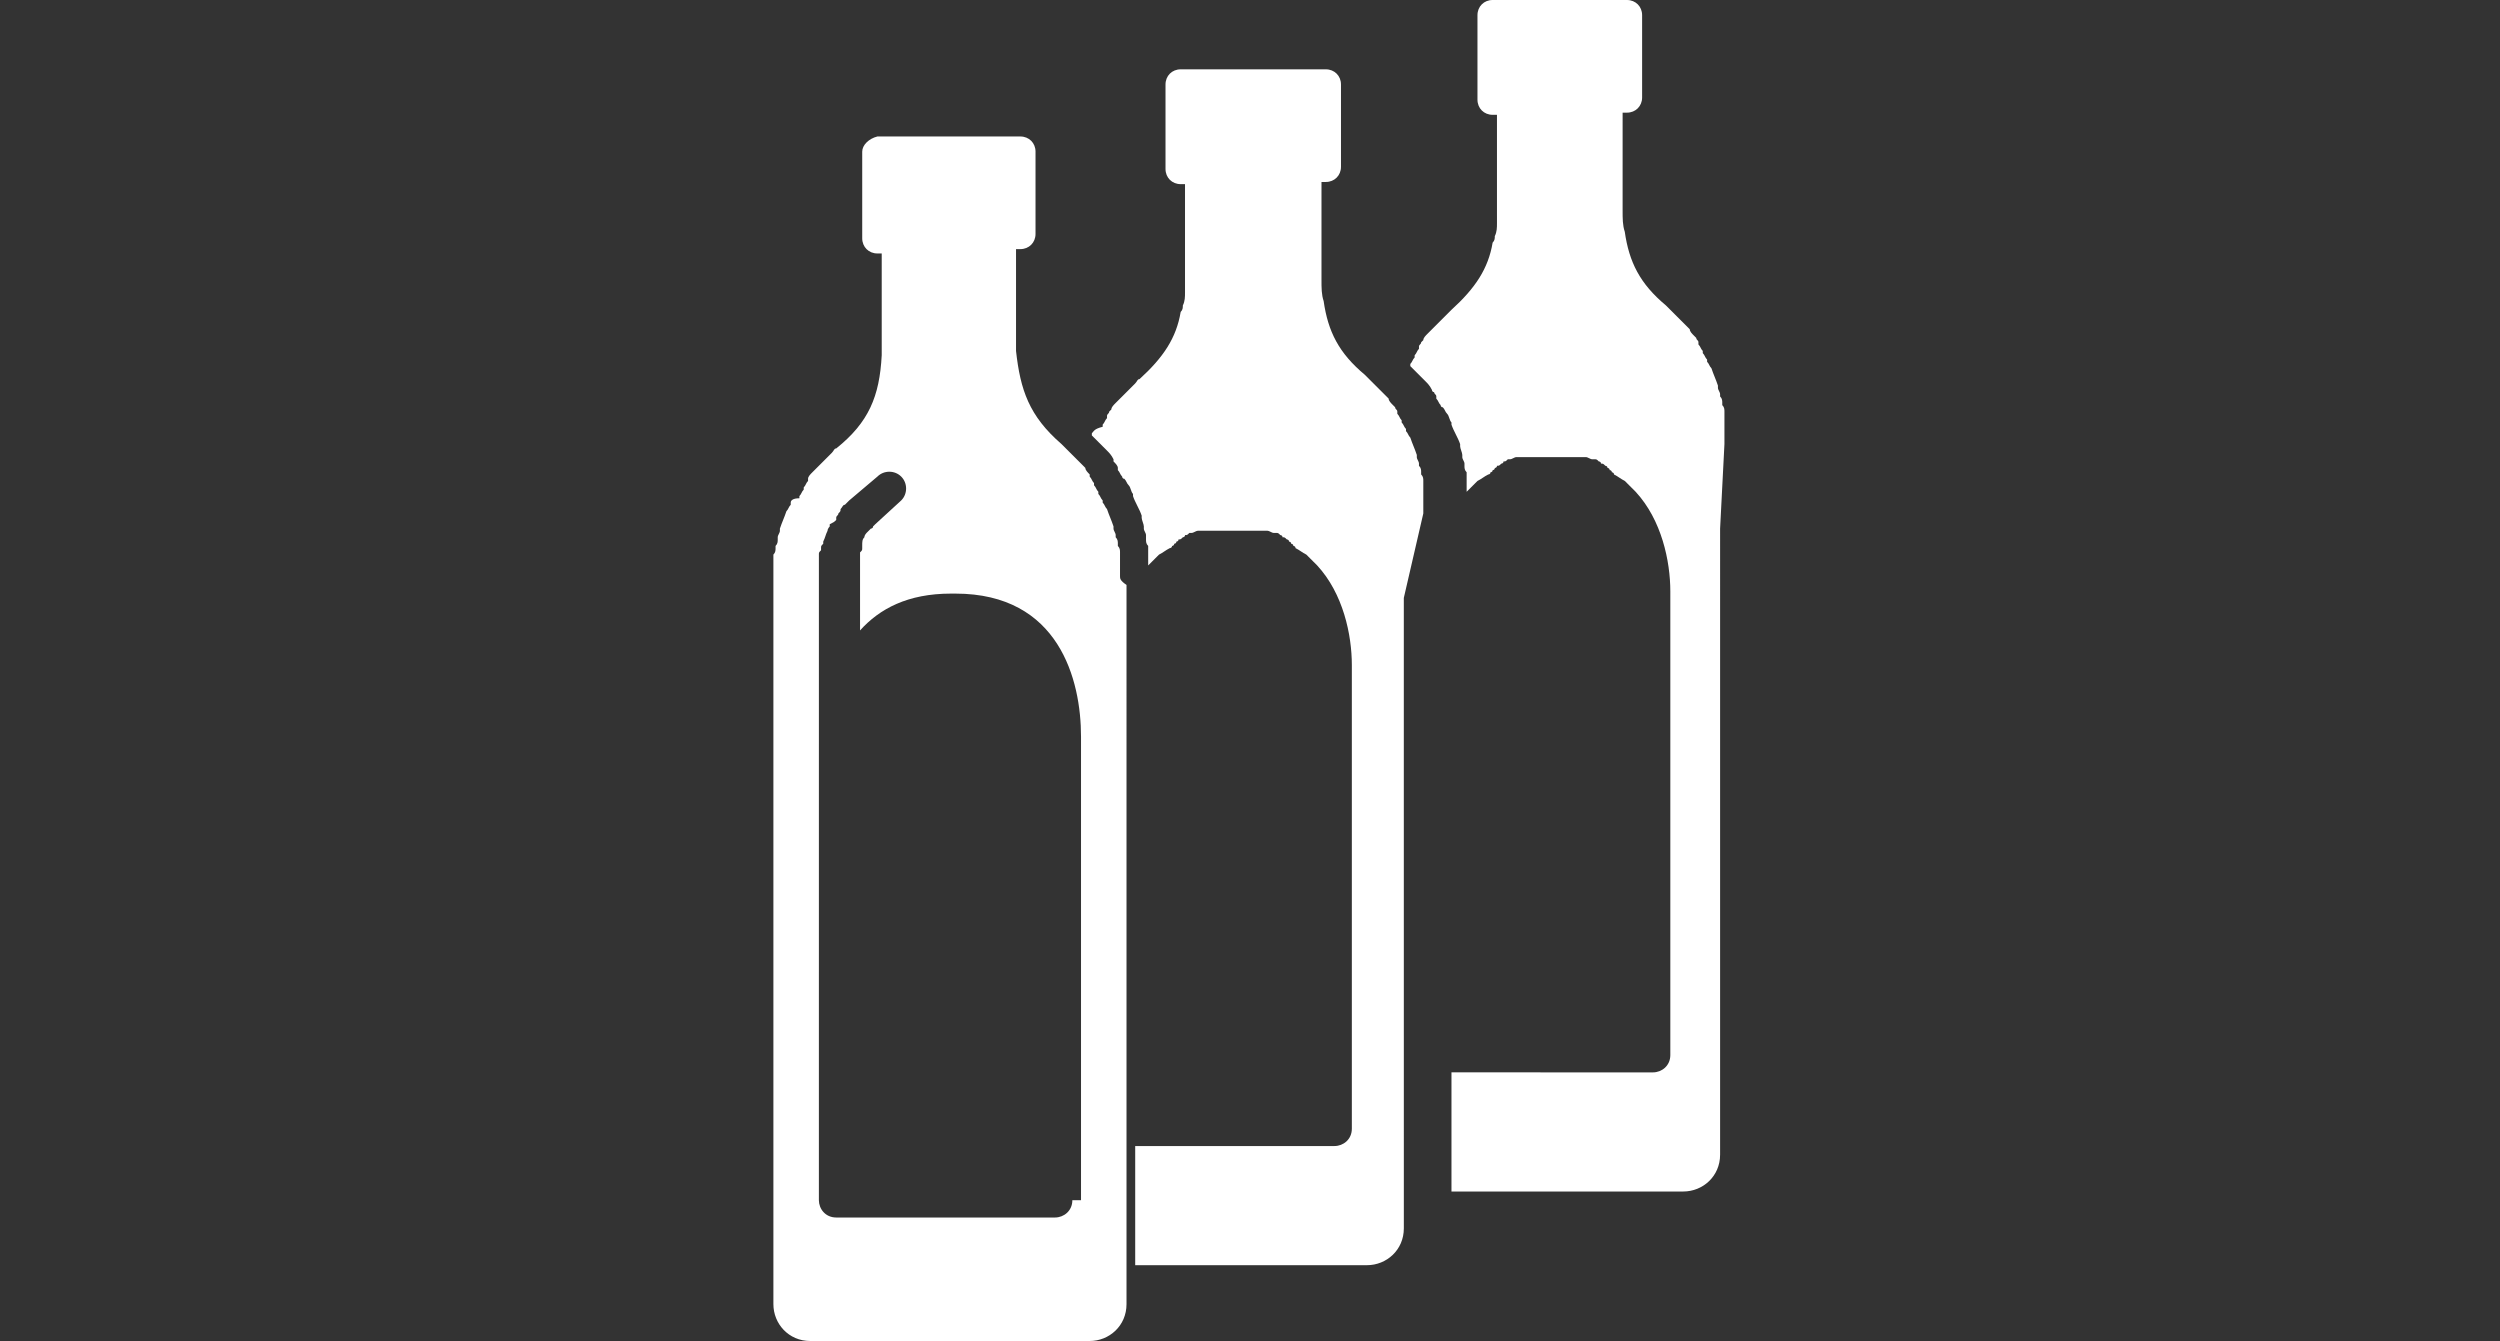
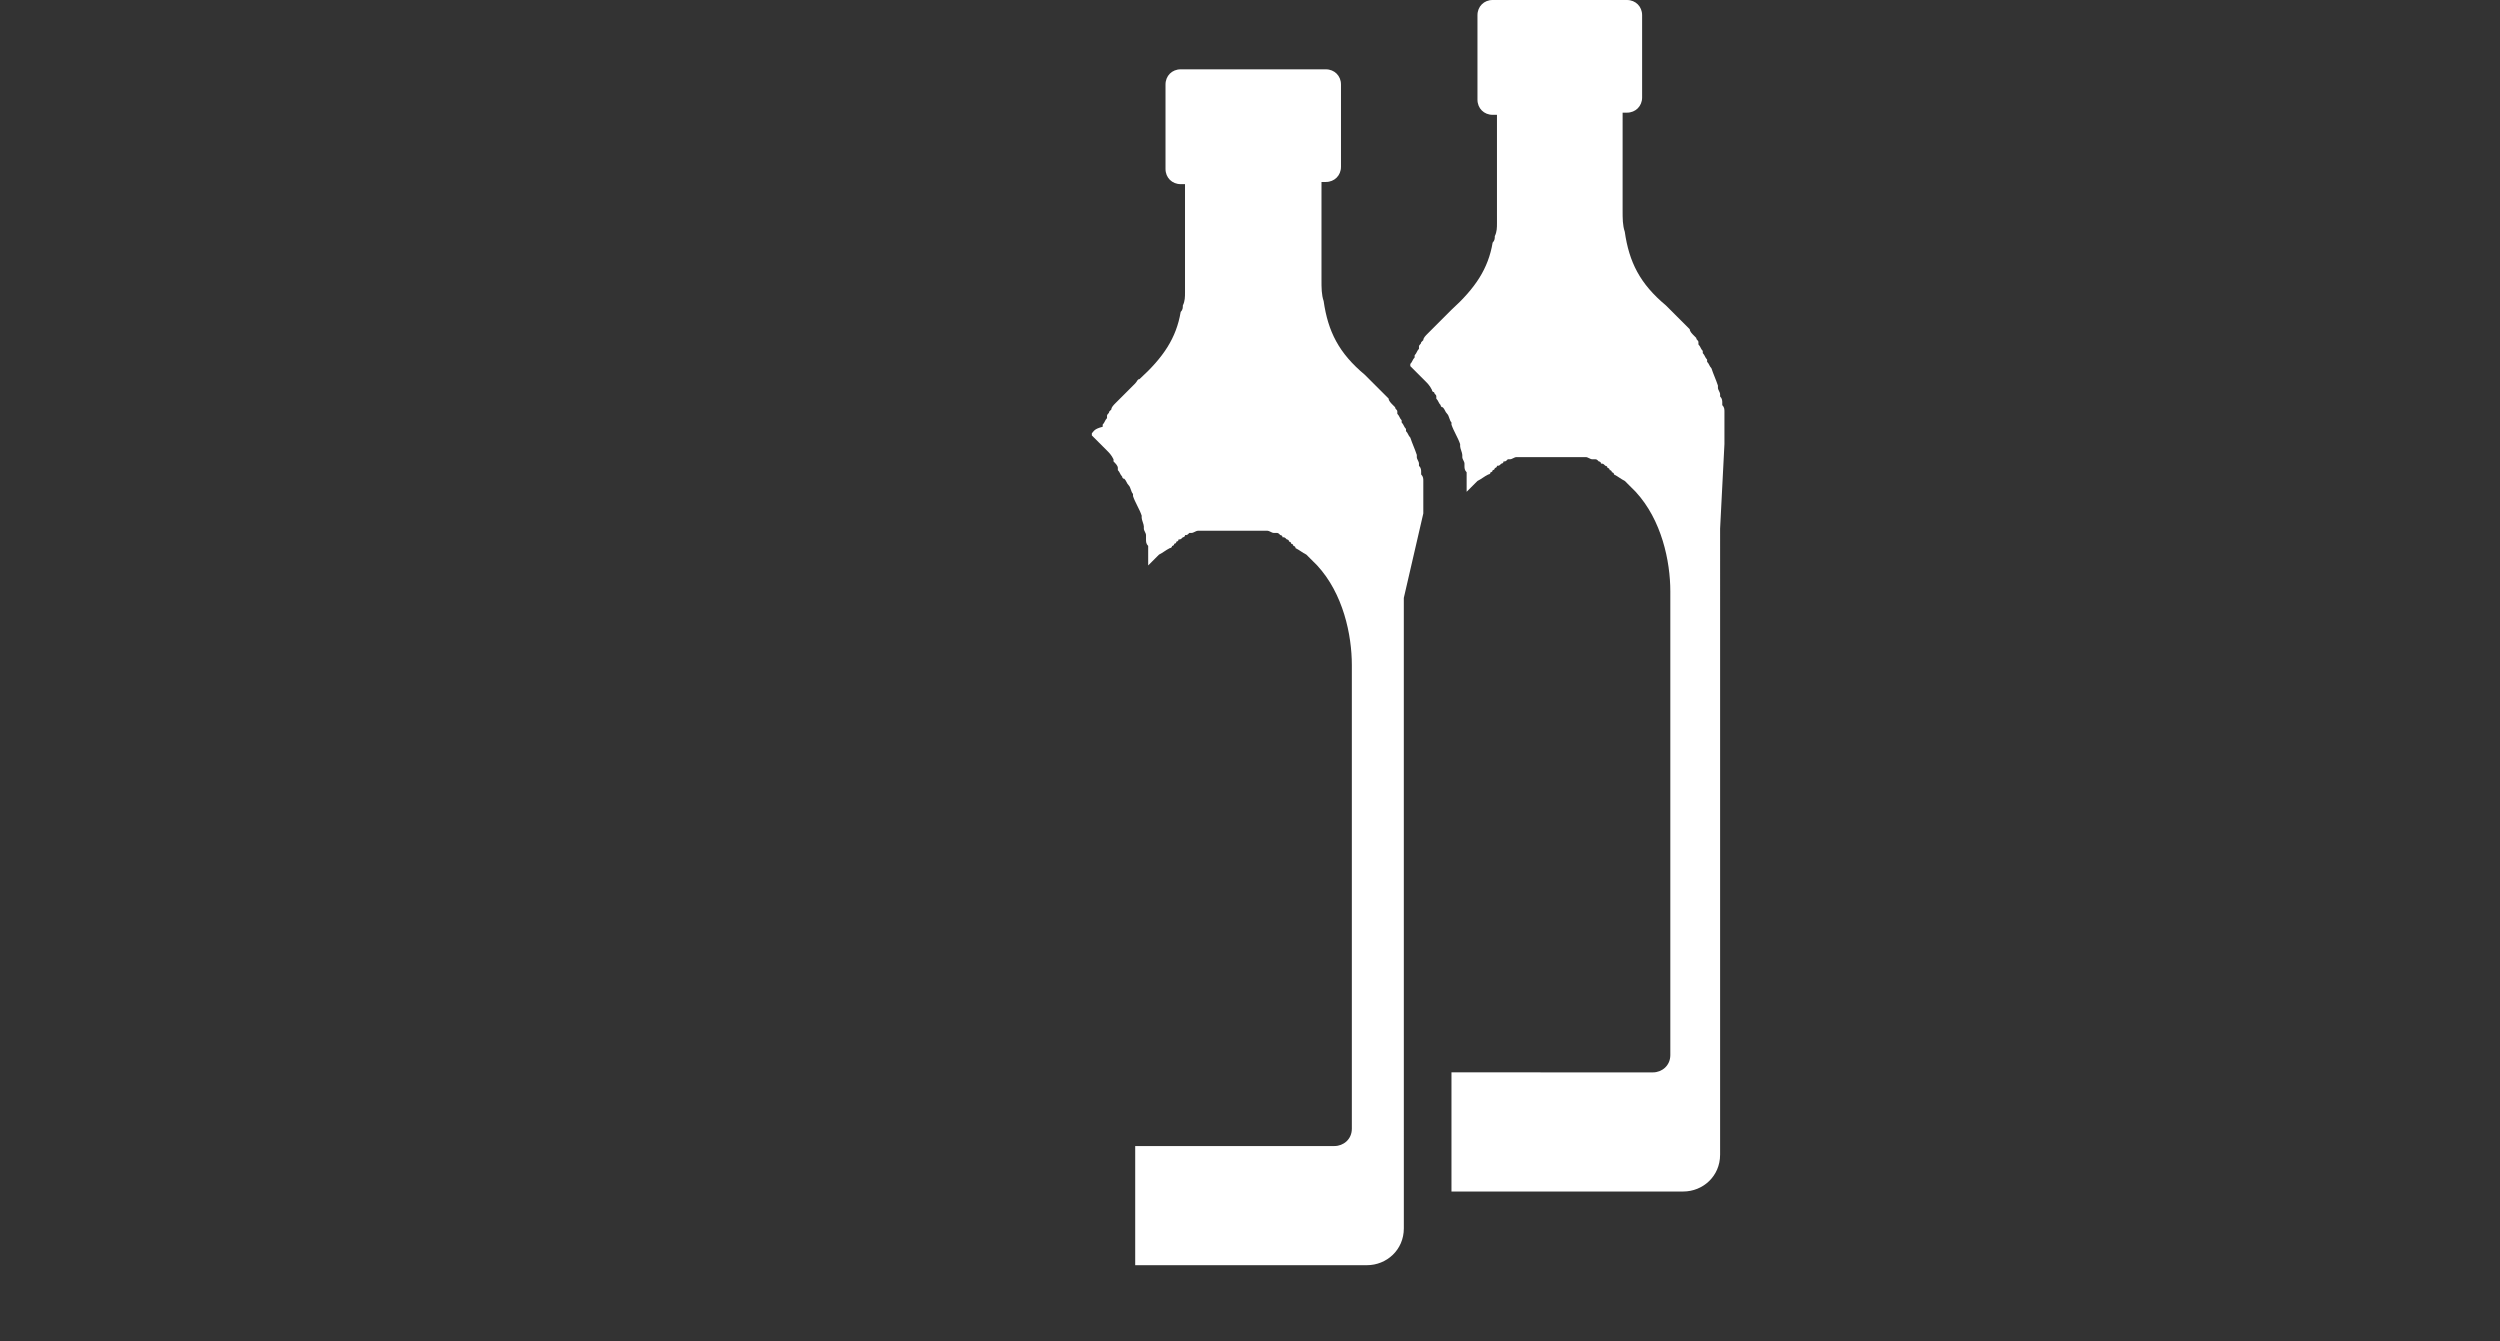
<svg xmlns="http://www.w3.org/2000/svg" version="1.1" id="Layer_1" x="0px" y="0px" width="115.4px" height="61.9px" viewBox="0 0 115.4 61.9" style="enable-background:new 0 0 115.4 61.9;" xml:space="preserve">
  <rect x="0" y="0" width="115.4" height="61.9" fill="#333333" stroke="none" />
  <style type="text/css">
	.st0{fill:#FFFFFF;}
</style>
  <g>
-     <path class="st0" d="M49.5,55.4c0,0.5-0.4,0.8-0.8,0.8h-1.8h-6.5h-1.8c-0.5,0-0.8-0.4-0.8-0.8V34.3c0-0.1,0-0.2,0-0.3v-6.9v-0.2   c0-0.1,0-0.2,0-0.3l0,0v-0.1c0-0.1,0-0.1,0-0.2l0,0v-0.1c0-0.1,0-0.1,0-0.2v-0.1c0-0.1,0-0.1,0-0.2v-0.1c0-0.1,0-0.1,0.1-0.2v-0.1   l0,0c0-0.1,0-0.1,0.1-0.2V25l0,0c0.1-0.2,0.1-0.3,0.2-0.5l0,0l0,0c0-0.1,0.1-0.2,0.1-0.2v-0.1l0,0c0.2-0.1,0.2-0.1,0.3-0.2v-0.1   c0-0.1,0.1-0.1,0.1-0.2l0,0c0.1-0.1,0.1-0.1,0.1-0.2l0,0l0,0c0.1-0.1,0.1-0.2,0.2-0.2l0.1-0.1c0,0,0,0,0.1-0.1l1.3-1.1   c0.3-0.3,0.8-0.3,1.1,0s0.3,0.8,0,1.1l-1.2,1.1l0,0l-0.1,0.1l0,0c0,0.1-0.1,0.1-0.1,0.1l0,0l-0.1,0.1l0,0L40,24.6l0,0l0,0   c0,0-0.1,0.1-0.1,0.2l0,0c-0.1,0.1-0.1,0.2-0.1,0.4v0.1c0,0.1,0,0.1-0.1,0.2v0.1v0.1v0.1v0.1c0,0,0,0,0,0.1s0,0.1,0,0.1v0.1v0.1   v0.1c0,0.1,0,0.1,0,0.2v0.2v2.3c0.9-1,2.2-1.7,4.2-1.7c0,0,0,0,0.1,0c0,0,0,0,0.1,0c4.8,0,5.8,4,5.8,6.6v21.4H49.5z M51.7,26.6   v-0.1c0-0.1,0-0.2,0-0.3c0-0.1,0-0.1,0-0.2s0-0.2,0-0.3c0-0.1,0-0.1,0-0.2s0-0.2-0.1-0.3v-0.1c0-0.1,0-0.2-0.1-0.3v-0.1   c0-0.1-0.1-0.2-0.1-0.3v-0.1c-0.1-0.3-0.2-0.5-0.3-0.8l0,0c-0.1-0.1-0.1-0.2-0.2-0.3c0,0,0,0,0-0.1c-0.1-0.1-0.1-0.2-0.2-0.3v-0.1   c-0.1-0.1-0.1-0.2-0.2-0.3c0,0,0,0,0-0.1c-0.1-0.1-0.1-0.2-0.2-0.3c0,0,0,0,0-0.1c-0.1-0.1-0.2-0.2-0.2-0.3l0,0   c-0.2-0.2-0.4-0.4-0.6-0.6c-0.1-0.1-0.2-0.2-0.3-0.3l0,0l0,0l0,0l0,0c-0.1-0.1-0.1-0.1-0.2-0.2l0,0c-1.5-1.3-1.9-2.5-2.1-4.3v-4.4   c0-0.1,0-0.2,0-0.3h0.2c0.4,0,0.7-0.3,0.7-0.7V7c0-0.4-0.3-0.7-0.7-0.7h-6.6c-0.4,0.1-0.7,0.4-0.7,0.7v4c0,0.4,0.3,0.7,0.7,0.7h0.2   c0,0.1,0,0.2,0,0.3v4.4c-0.1,1.9-0.6,3.1-2.1,4.3l0,0c-0.1,0-0.1,0.1-0.2,0.2l0,0l0,0l0,0l0,0c-0.1,0.1-0.2,0.2-0.3,0.3   c-0.2,0.2-0.4,0.4-0.6,0.6l0,0c-0.1,0.1-0.2,0.2-0.2,0.3c0,0,0,0,0,0.1c-0.1,0.1-0.1,0.2-0.2,0.3c0,0,0,0,0,0.1   c-0.1,0.1-0.1,0.2-0.2,0.3V23c-0.3,0-0.4,0.1-0.4,0.2c0,0,0,0,0,0.1c-0.1,0.1-0.1,0.2-0.2,0.3l0,0c-0.1,0.3-0.2,0.5-0.3,0.8v0.1   c0,0.1-0.1,0.2-0.1,0.3v0.1c0,0.1,0,0.2-0.1,0.3v0.1c0,0.1,0,0.2-0.1,0.3c0,0,0,0.1,0,0.2s0,0.2,0,0.3c0,0.1,0,0.1,0,0.2   s0,0.2,0,0.3v0.1c0,0.1,0,0.2,0,0.4l0,0v3.8v25.5v3.8c0,0.9,0.7,1.7,1.7,1.7h12.9c0.9,0,1.7-0.7,1.7-1.7v-3.8V30.8V27l0,0   C51.7,26.8,51.7,26.7,51.7,26.6" />
    <path class="st0" d="M79.6,20.5c0-0.1,0-0.2,0-0.4V20c0-0.1,0-0.2,0-0.3c0-0.1,0-0.1,0-0.2s0-0.2,0-0.3c0-0.1,0-0.1,0-0.2   s0-0.2-0.1-0.3v-0.1l0,0c0-0.1,0-0.2-0.1-0.3v-0.1c0-0.1-0.1-0.2-0.1-0.3v-0.1c-0.1-0.3-0.2-0.5-0.3-0.8l0,0   c-0.1-0.1-0.1-0.2-0.2-0.3c0,0,0,0,0-0.1c-0.1-0.1-0.1-0.2-0.2-0.3v-0.1c-0.1-0.1-0.1-0.2-0.2-0.3c0,0,0,0,0-0.1s-0.1-0.1-0.1-0.2   l-0.1-0.1l0,0l0,0c-0.1-0.1-0.2-0.2-0.2-0.3l0,0c-0.2-0.2-0.4-0.4-0.6-0.6l0,0c-0.1-0.1-0.2-0.2-0.3-0.3l0,0l0,0l0,0l0,0   c-0.1-0.1-0.1-0.1-0.2-0.2l0,0c-1.2-1-1.7-2-1.9-3.4c-0.1-0.3-0.1-0.6-0.1-1V5.5c0-0.1,0-0.2,0-0.3h0.2c0.4,0,0.7-0.3,0.7-0.7V0.7   c0-0.4-0.3-0.7-0.7-0.7h-6.2c-0.4,0-0.7,0.3-0.7,0.7v3.9c0,0.4,0.3,0.7,0.7,0.7h0.2c0,0.1,0,0.2,0,0.3V10c0,0.1,0,0.2,0,0.3   c0,0.2,0,0.4-0.1,0.6c0,0.1,0,0.2-0.1,0.3c-0.2,1.2-0.8,2.1-1.9,3.1l0,0c-0.1,0.1-0.1,0.1-0.2,0.2l0,0l0,0l0,0l0,0   c-0.1,0.1-0.2,0.2-0.3,0.3l0,0c-0.2,0.2-0.4,0.4-0.6,0.6l0,0c-0.1,0.1-0.2,0.2-0.2,0.3l0,0l0,0l-0.1,0.1c0,0.1-0.1,0.1-0.1,0.2   c0,0,0,0,0,0.1c-0.1,0.1-0.1,0.2-0.2,0.3v0.1c-0.1,0.1-0.1,0.2-0.2,0.3c0,0,0,0,0,0.1c0.2,0.2,0.5,0.5,0.7,0.7l0,0   c0.1,0.1,0.2,0.2,0.3,0.4l0,0l0,0l0,0c0,0,0,0.1,0.1,0.1l0,0l0,0c0,0.1,0.1,0.1,0.1,0.2l0,0v0.1l0,0c0.1,0.1,0.1,0.2,0.2,0.3   c0,0,0,0.1,0.1,0.1l0,0c0.1,0.1,0.1,0.2,0.2,0.3l0,0l0,0l0,0l0,0c0.1,0.1,0.1,0.3,0.2,0.4c0,0,0,0,0,0.1c0.1,0.3,0.3,0.6,0.4,0.9   v0.1l0,0c0,0.1,0.1,0.3,0.1,0.4v0.1l0,0l0,0c0,0.1,0.1,0.2,0.1,0.3l0,0l0,0l0,0v0.1c0,0.1,0,0.2,0.1,0.3c0,0.1,0,0.1,0,0.2   s0,0.2,0,0.3l0,0l0,0v0.1c0,0.1,0,0.2,0,0.3l0,0l0.1-0.1l0,0l0.1-0.1c0,0,0,0,0.1-0.1l0.1-0.1c0,0,0,0,0.1-0.1   c0.2-0.1,0.3-0.2,0.5-0.3c0,0,0.1,0,0.1-0.1c0,0,0.1,0,0.1-0.1c0,0,0.1,0,0.1-0.1c0,0,0.1,0,0.1-0.1c0.1,0,0.1,0,0.2-0.1   c0,0,0.1,0,0.1-0.1c0.1,0,0.1,0,0.2-0.1h0.1c0.1,0,0.2-0.1,0.3-0.1h0.1c0.1,0,0.2,0,0.2,0h0.1c0.1,0,0.2,0,0.2,0h0.1   c0.1,0,0.2,0,0.3,0h0.1c0.1,0,0.3,0,0.4,0c0,0,0,0,0.1,0c0,0,0,0,0.1,0s0.3,0,0.4,0h0.1c0.1,0,0.2,0,0.3,0h0.1c0.1,0,0.2,0,0.2,0   h0.1c0.1,0,0.2,0,0.2,0h0.1c0.1,0,0.2,0.1,0.3,0.1h0.1c0.1,0,0.1,0,0.2,0.1c0,0,0.1,0,0.1,0.1c0.1,0,0.1,0,0.2,0.1   c0,0,0.1,0,0.1,0.1c0,0,0.1,0,0.1,0.1c0,0,0.1,0,0.1,0.1c0,0,0.1,0,0.1,0.1c0.2,0.1,0.3,0.2,0.5,0.3c0,0,0,0,0.1,0.1l0.1,0.1   c0,0,0,0,0.1,0.1l0.1,0.1l0,0l0.1,0.1c1.2,1.3,1.6,3.2,1.6,4.6c0,0.1,0,0.2,0,0.3v21.1c0,0.5-0.4,0.8-0.8,0.8h-1.8H68h-1v3.2V55   h10.7c0.9,0,1.7-0.7,1.7-1.7v-3.8V24.4L79.6,20.5L79.6,20.5z" />
    <path class="st0" d="M65.7,23.7c0-0.1,0-0.2,0-0.4v-0.1c0-0.1,0-0.2,0-0.3c0-0.1,0-0.1,0-0.2s0-0.2,0-0.3c0-0.1,0-0.1,0-0.2   s0-0.2-0.1-0.3v-0.1l0,0c0-0.1,0-0.2-0.1-0.3v-0.1c0-0.1-0.1-0.2-0.1-0.3V21c-0.1-0.3-0.2-0.5-0.3-0.8l0,0C65,20.1,65,20,64.9,19.9   c0,0,0,0,0-0.1c-0.1-0.1-0.1-0.2-0.2-0.3v-0.1c-0.1-0.1-0.1-0.2-0.2-0.3c0,0,0,0,0-0.1s-0.1-0.1-0.1-0.2l-0.1-0.1l0,0l0,0   c-0.1-0.1-0.2-0.2-0.2-0.3l0,0c-0.2-0.2-0.4-0.4-0.6-0.6l0,0c-0.1-0.1-0.2-0.2-0.3-0.3l0,0l0,0l0,0l0,0c-0.1-0.1-0.1-0.1-0.2-0.2   l0,0c-1.2-1-1.7-2-1.9-3.4c-0.1-0.3-0.1-0.6-0.1-1V8.7c0-0.1,0-0.2,0-0.3h0.2c0.4,0,0.7-0.3,0.7-0.7V3.9c0-0.4-0.3-0.7-0.7-0.7   h-6.7c-0.4,0-0.7,0.3-0.7,0.7v3.9c0,0.4,0.3,0.7,0.7,0.7h0.2c0,0.1,0,0.2,0,0.3v4.4c0,0.1,0,0.2,0,0.3c0,0.2,0,0.4-0.1,0.6   c0,0.1,0,0.2-0.1,0.3c-0.2,1.2-0.8,2.1-1.9,3.1l0,0c-0.1,0-0.1,0.1-0.2,0.2l0,0l0,0l0,0l0,0c-0.1,0.1-0.2,0.2-0.3,0.3   c-0.2,0.2-0.4,0.4-0.6,0.6l0,0c-0.1,0.1-0.2,0.2-0.2,0.3l0,0l0,0L51.2,19c0,0.1-0.1,0.1-0.1,0.2c0,0,0,0,0,0.1   c-0.1,0.1-0.1,0.2-0.2,0.3v0.1c-0.4,0.1-0.4,0.2-0.5,0.3c0,0,0,0,0,0.1c0.2,0.2,0.5,0.5,0.7,0.7l0,0c0.1,0.1,0.2,0.2,0.3,0.4   c0,0,0,0,0,0.1l0,0c0.1,0.1,0.2,0.2,0.2,0.3c0,0,0,0,0,0.1l0,0c0.1,0.1,0.1,0.2,0.2,0.3c0,0,0,0.1,0.1,0.1l0,0   c0.1,0.1,0.1,0.2,0.2,0.3l0,0l0,0l0,0l0,0c0.1,0.1,0.1,0.3,0.2,0.4c0,0,0,0,0,0.1c0.1,0.3,0.3,0.6,0.4,0.9v0.1l0,0   c0,0.1,0.1,0.3,0.1,0.4v0.1l0,0l0,0c0,0.1,0.1,0.2,0.1,0.3c0,0.1,0,0.1,0,0.2s0,0.2,0.1,0.3c0,0.1,0,0.1,0,0.2s0,0.2,0,0.3l0,0l0,0   v0.1c0,0.1,0,0.2,0,0.3l0,0l0.1-0.1l0,0l0.1-0.1c0,0,0,0,0.1-0.1l0.1-0.1c0,0,0,0,0.1-0.1c0.2-0.1,0.3-0.2,0.5-0.3   c0,0,0.1,0,0.1-0.1c0,0,0.1,0,0.1-0.1c0,0,0.1,0,0.1-0.1c0,0,0.1,0,0.1-0.1c0.1,0,0.1,0,0.2-0.1c0,0,0.1,0,0.1-0.1   c0.1,0,0.1,0,0.2-0.1H55c0.1,0,0.2-0.1,0.3-0.1h0.1c0.1,0,0.2,0,0.2,0h0.1c0.1,0,0.2,0,0.2,0H56c0.1,0,0.2,0,0.3,0h0.1   c0.1,0,0.3,0,0.4,0c0,0,0,0,0.1,0c0,0,0,0,0.1,0c0.1,0,0.3,0,0.4,0h0.1c0.1,0,0.2,0,0.3,0h0.1c0.1,0,0.2,0,0.2,0h0.1   c0.1,0,0.2,0,0.2,0h0.1c0.1,0,0.2,0.1,0.3,0.1h0.1c0.1,0,0.1,0,0.2,0.1c0,0,0.1,0,0.1,0.1c0.1,0,0.1,0,0.2,0.1c0,0,0.1,0,0.1,0.1   c0,0,0.1,0,0.1,0.1c0,0,0.1,0,0.1,0.1c0,0,0.1,0,0.1,0.1c0.2,0.1,0.3,0.2,0.5,0.3c0,0,0,0,0.1,0.1l0.1,0.1c0,0,0,0,0.1,0.1l0.1,0.1   l0,0l0.1,0.1c1.2,1.3,1.6,3.2,1.6,4.6c0,0.1,0,0.2,0,0.3v21.1c0,0.5-0.4,0.8-0.8,0.8h-1.8h-6.4h-1v3.2v2.3h10.7   c0.9,0,1.7-0.7,1.7-1.7v-3.8V27.6L65.7,23.7L65.7,23.7z" />
  </g>
</svg>